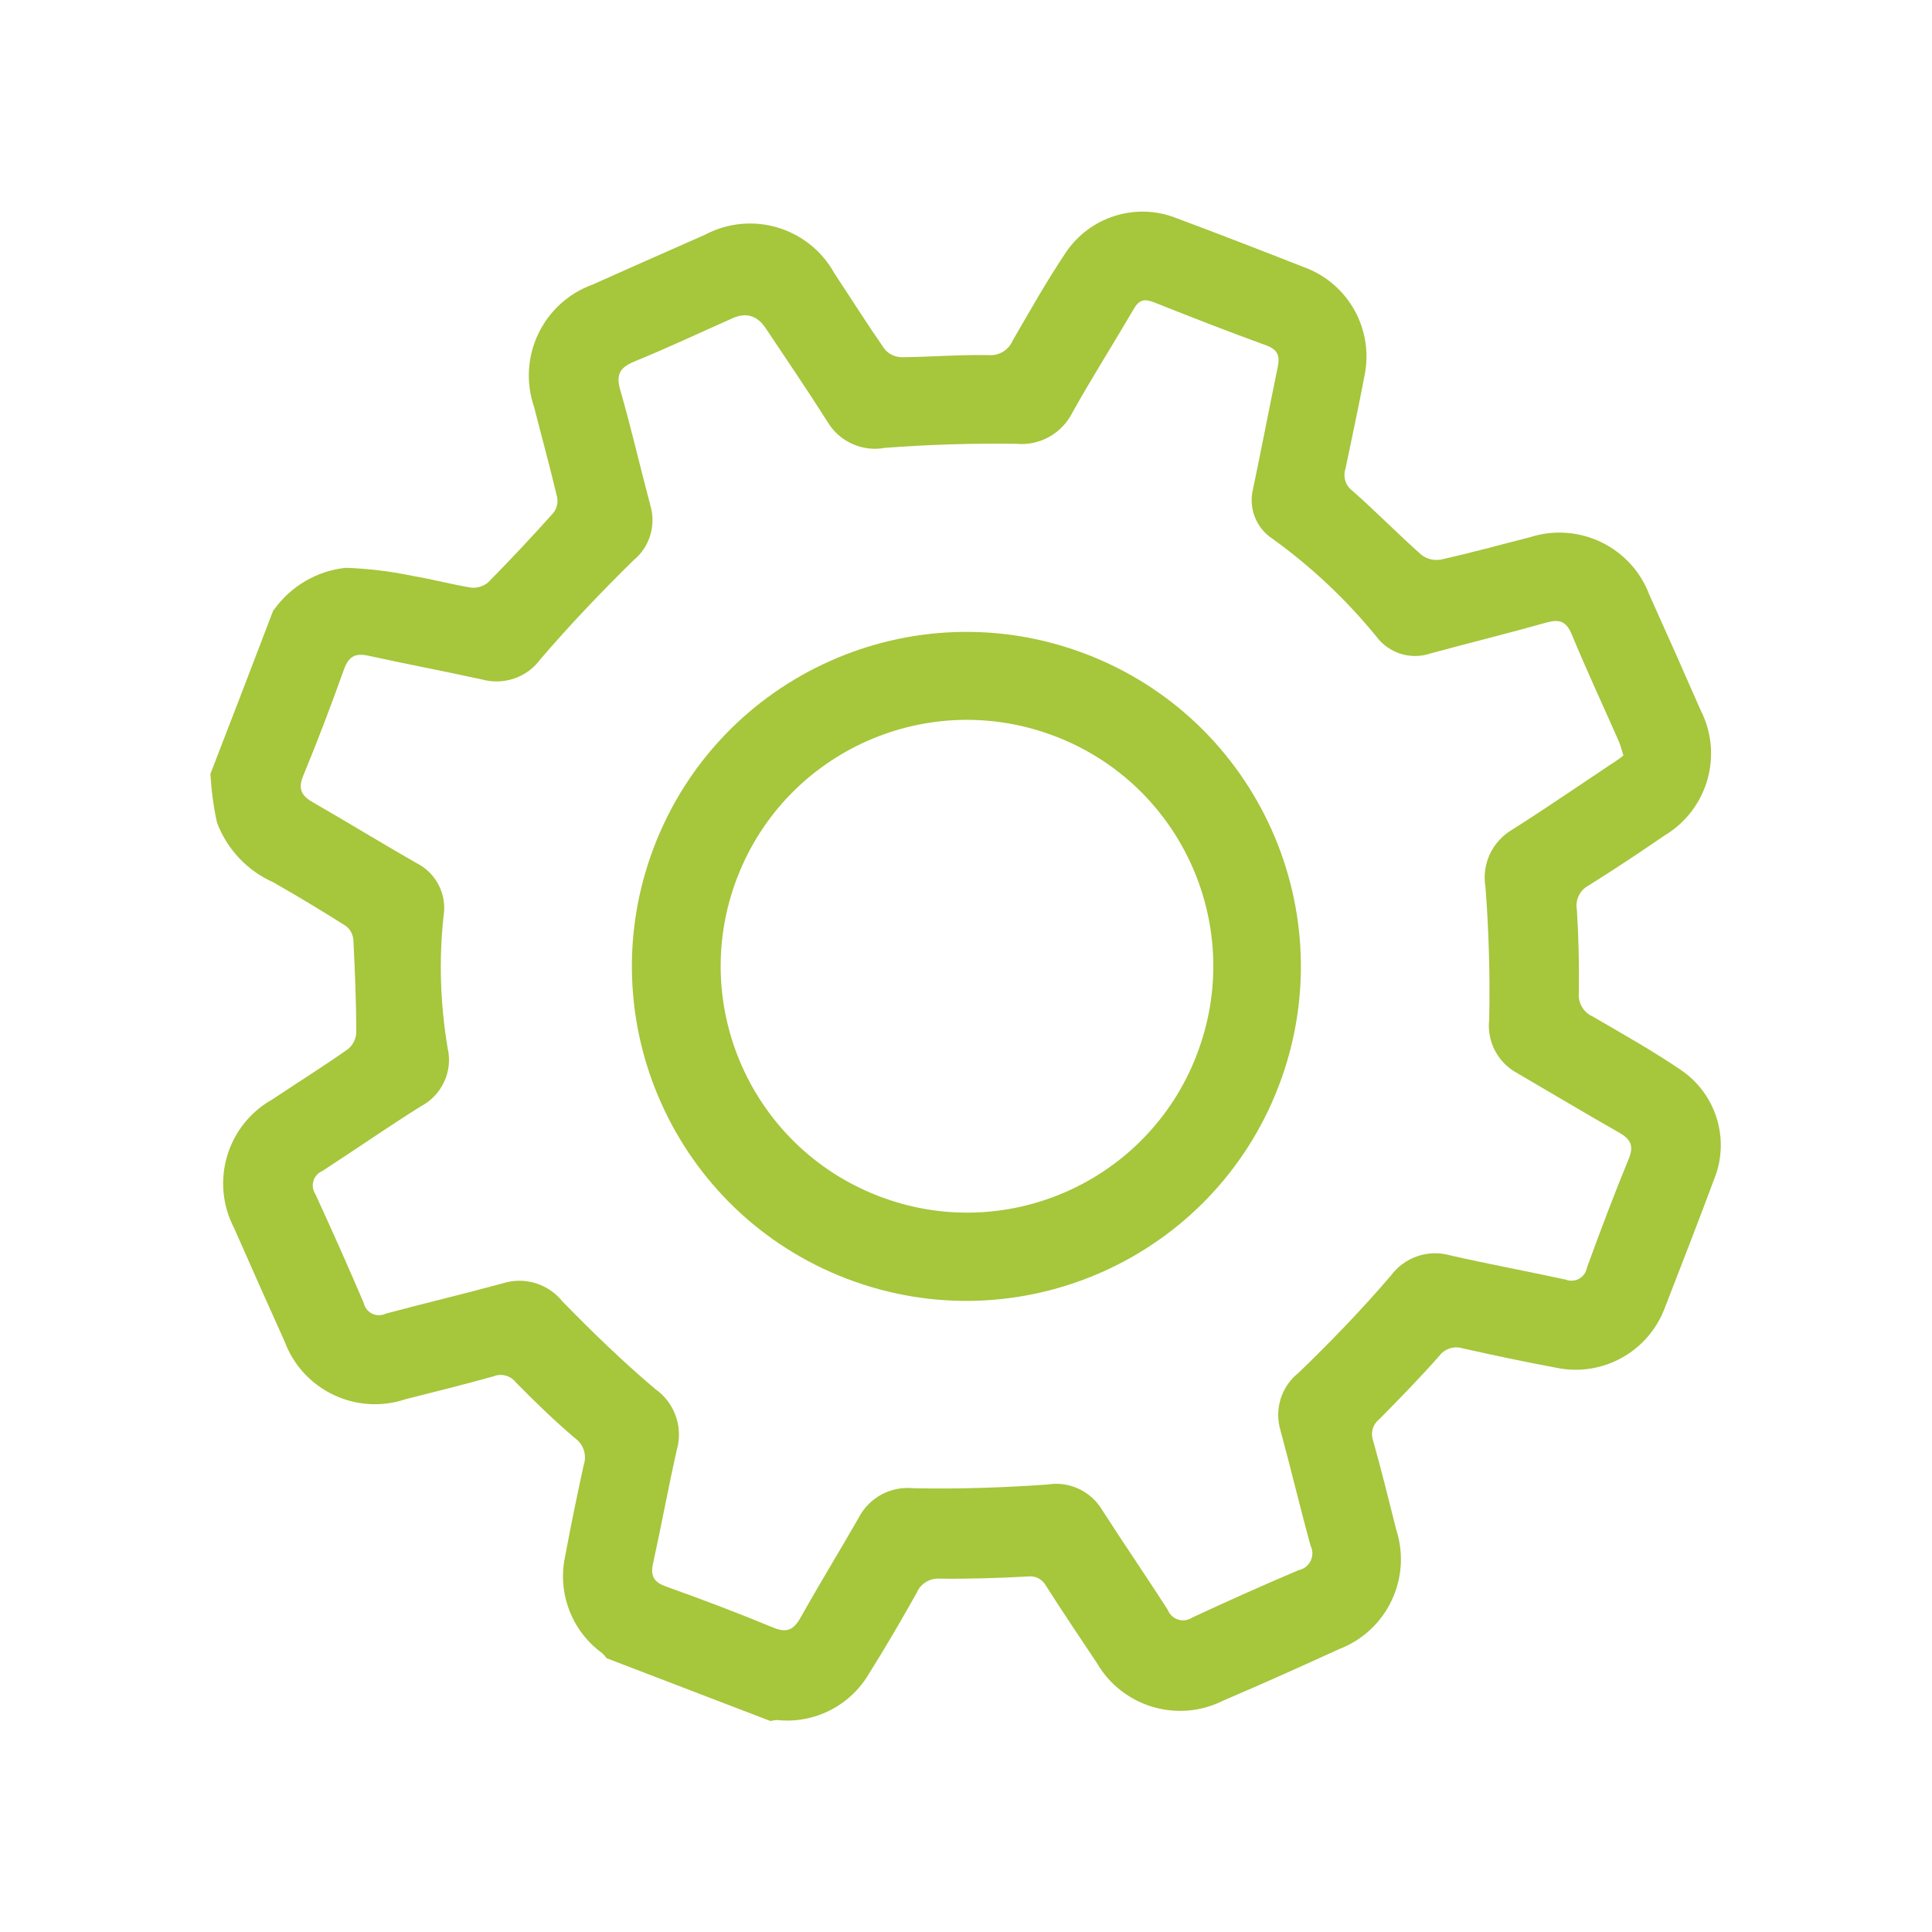
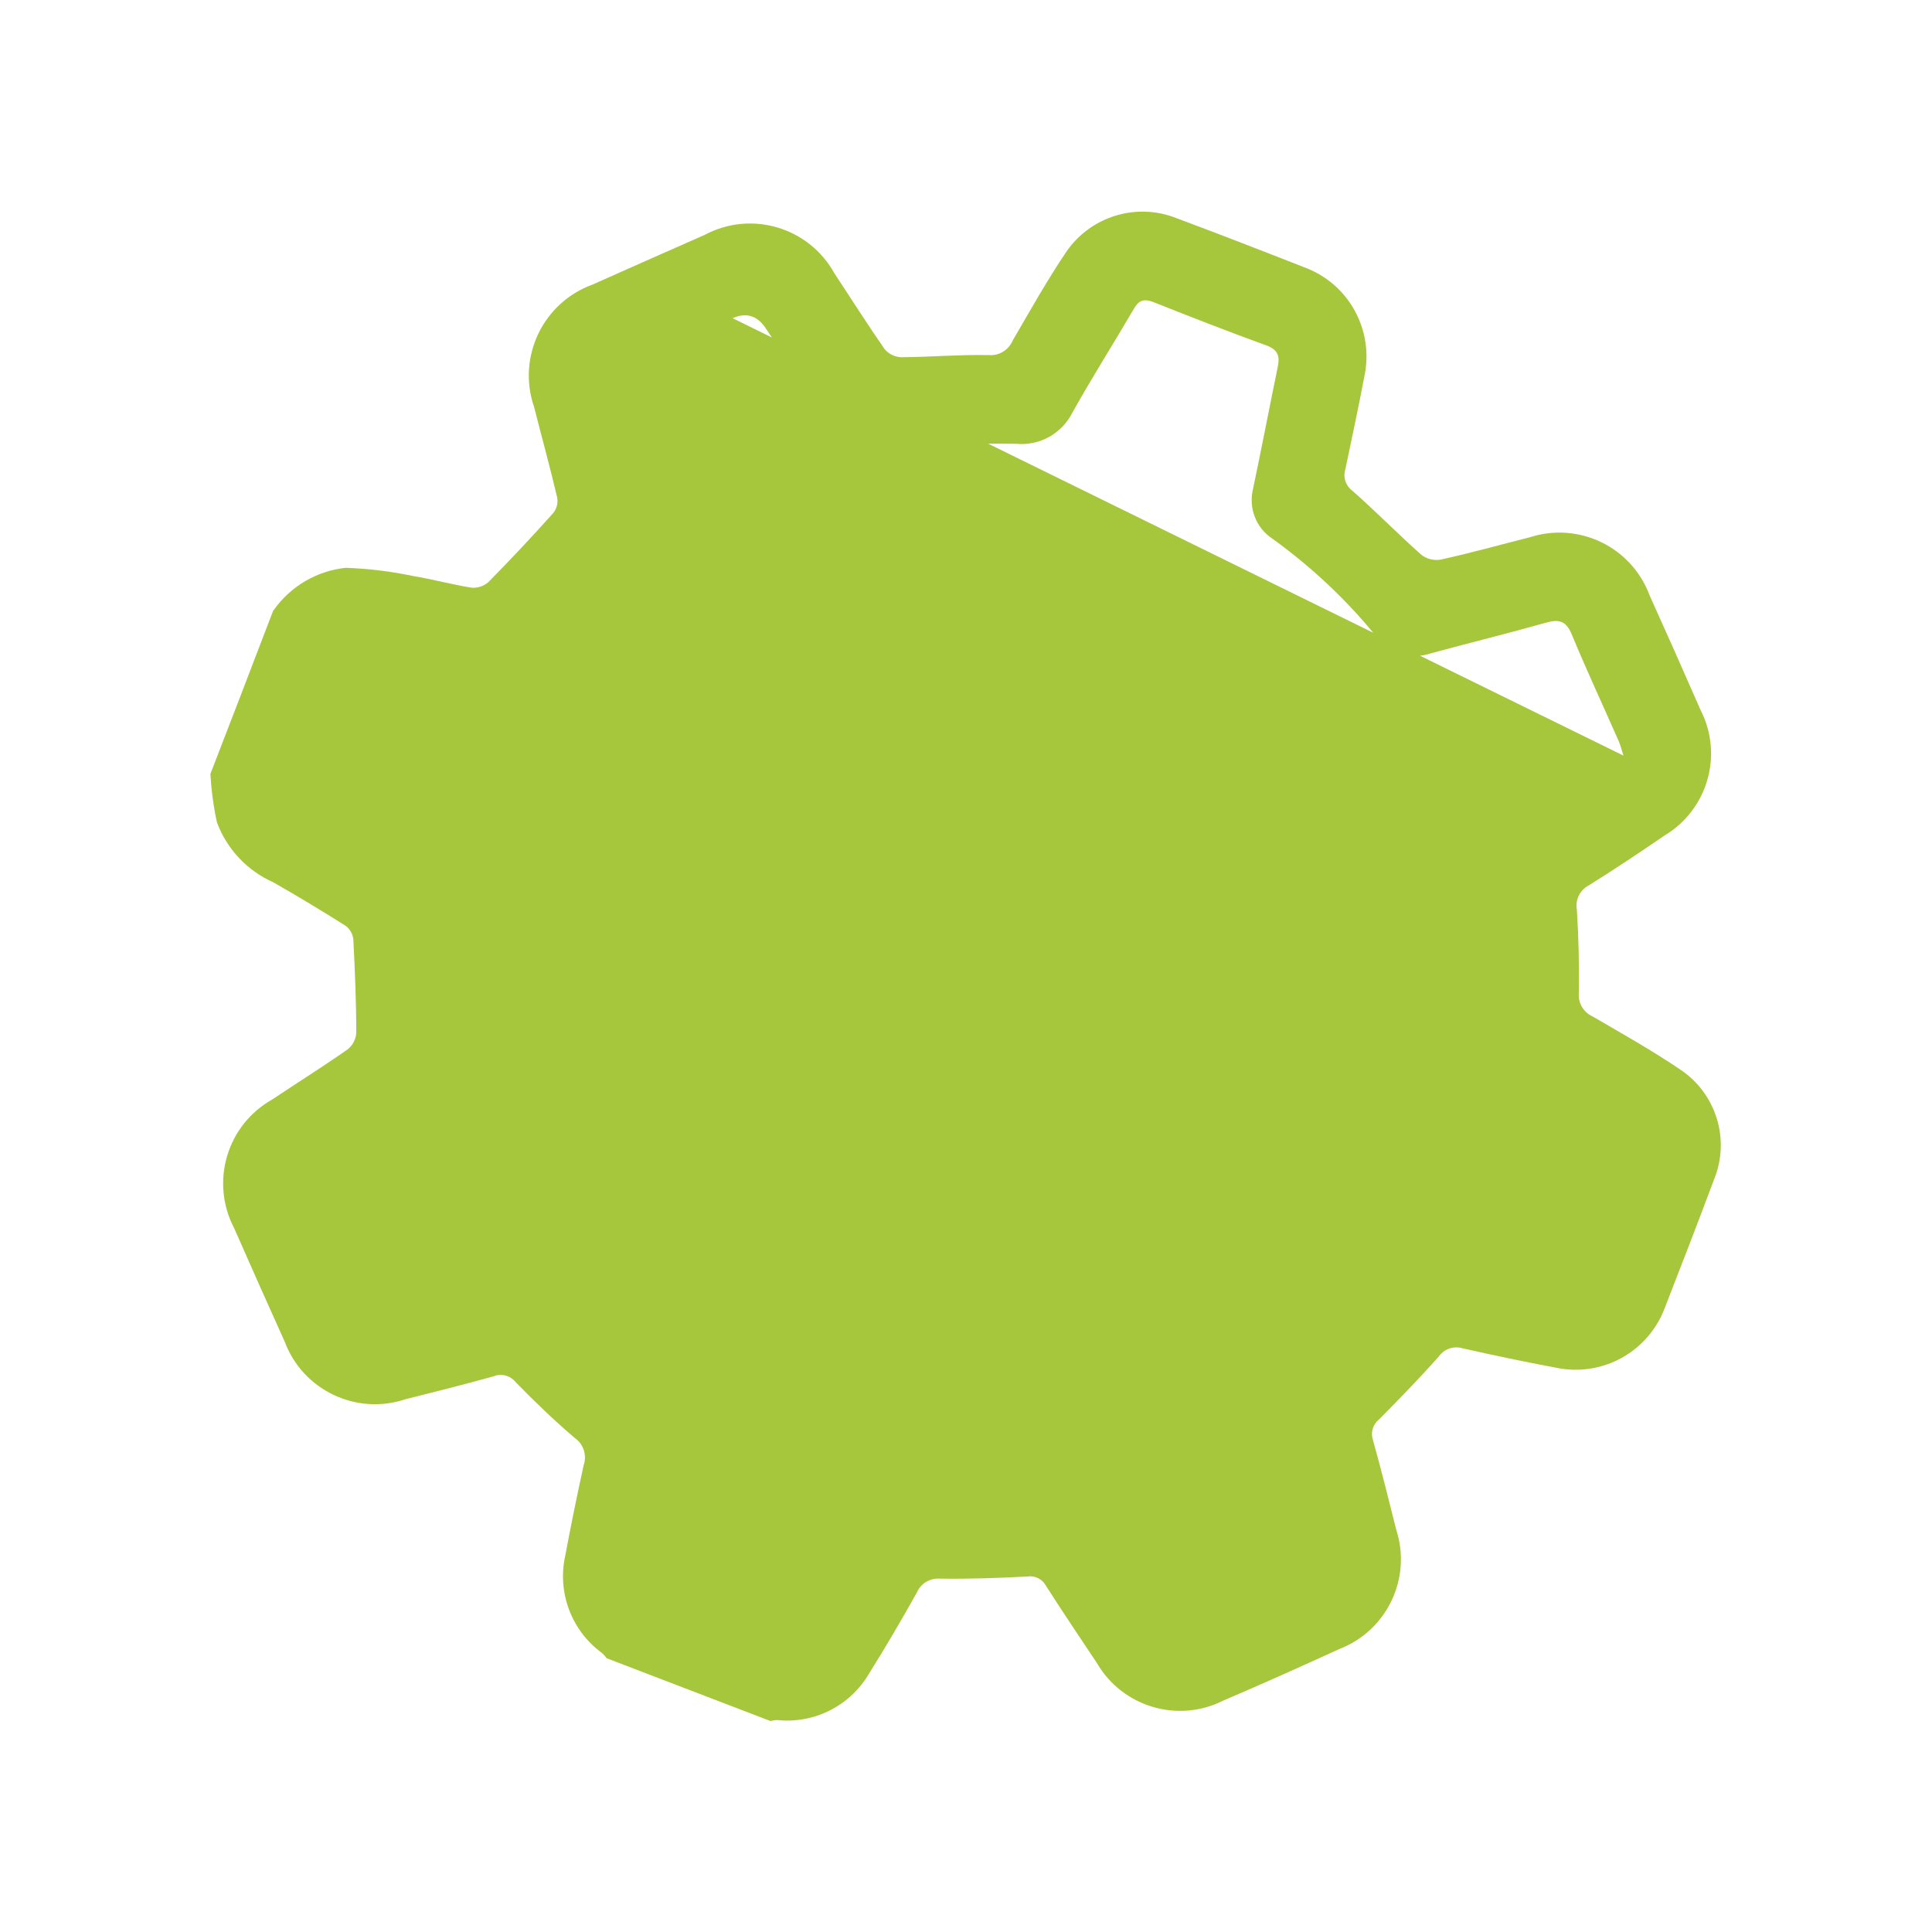
<svg xmlns="http://www.w3.org/2000/svg" version="1.1" viewBox="0 0 1000 1000">
  <defs>
    <style>
      .cls-1 {
        fill: #a6c63c;
      }
    </style>
  </defs>
  <g>
    <g id="Layer_1">
      <g id="Settings_icon-01">
-         <path id="Path_130" class="cls-1" d="M141.8,315.6c8.7-12.2,22.2-20.1,37.1-21.7,11.7.4,23.3,1.8,34.7,4.2,10.3,1.7,20.4,4.5,30.6,6.1,3.1.2,6.2-.8,8.6-2.9,11.5-11.7,22.7-23.6,33.6-35.8,1.8-2.3,2.5-5.2,2-8-3.7-15.7-8-31.3-12-47-8.8-25.8,4.7-53.9,30.3-63.2,19.3-8.6,38.6-17.2,58-25.7,24.1-12.9,54-4,67.2,19.9,8.6,13,17,26.3,25.9,39.1,2.1,2.6,5.2,4.1,8.6,4.3,15.1-.1,30.1-1.4,45.2-1.1,5.4.5,10.5-2.6,12.6-7.6,8.9-15.3,17.6-30.8,27.4-45.4,12.5-18.7,36.4-26.2,57.3-17.9,22,8.2,43.9,16.7,65.8,25.3,23.4,8.4,36.8,32.8,31.4,57.1-3,15.8-6.4,31.6-9.7,47.4-1.4,4.2.1,8.8,3.7,11.4,12.1,10.7,23.4,22.2,35.4,32.9,2.8,2.3,6.4,3.2,10,2.7,15.5-3.4,30.8-7.7,46.3-11.6,25.4-8.2,52.7,5,62,30,8.9,19.7,17.7,39.5,26.4,59.4,11.9,23.2,3.7,51.6-18.7,65-13,8.9-25.9,17.5-39.2,25.8-4.6,2.4-7.1,7.6-6.1,12.7.9,14.2,1.2,28.6,1,42.9-.5,5.2,2.4,10.1,7.1,12.2,15.3,8.9,30.8,17.6,45.4,27.5,18.5,12.3,25.9,36,17.6,56.6-8.3,22.2-16.9,44.4-25.5,66.5-8.5,23-32.5,36.3-56.5,31.2-16.1-3-32.2-6.4-48.2-10-4.5-1.4-9.4.2-12.2,4-10,11.3-20.5,22.1-31.1,32.8-3.3,2.6-4.5,6.9-3.1,10.9,4.3,15.3,8.1,30.7,12,46.2,8.1,25.1-4.8,52.2-29.4,61.7-19.9,9.1-39.9,18.1-60.1,26.7-23.5,11.9-52.3,3.3-65.5-19.5-8.8-13.2-17.7-26.4-26.3-39.9-1.9-3.5-5.7-5.4-9.6-4.8-15.1.8-30.2,1.3-45.2,1.1-5.2-.4-10.1,2.5-12.1,7.3-7.9,14.1-16,28-24.6,41.7-9.7,16.7-28.3,26.2-47.5,24.2-1.2,0-2.4.2-3.6.5l-84.8-32.5c-.7-1-1.5-1.9-2.4-2.7-15.8-11.5-23.3-31.4-19-50.5,2.9-15.6,6.1-31.2,9.5-46.7,1.8-5.2-.1-11-4.6-14.1-10.7-9.1-20.8-18.9-30.6-28.9-2.7-3.4-7.4-4.7-11.5-3-15.1,4.2-30.2,8-45.4,11.8-25.5,8.6-53.3-4.6-62.7-29.9-8.8-19.5-17.5-39-26.1-58.6-12.5-23.9-3.8-53.4,19.7-66.6,13-8.7,26.3-17,39.1-26,2.6-2.1,4.2-5.2,4.4-8.5,0-16.1-.7-32.2-1.5-48.3-.3-2.8-1.7-5.4-4-7.1-12.3-7.8-24.8-15.3-37.4-22.5-13.5-6-24-17.1-29.2-31-1.8-8.2-2.9-16.6-3.4-25.1,10.9-28.2,21.8-56.5,32.6-84.8ZM840.3,391.1c-.9-2.8-1.5-5.3-2.5-7.6-8.1-18.4-16.6-36.6-24.3-55.2-2.9-7-6.6-7.9-13.3-6-19.9,5.6-39.9,10.5-59.7,15.9-10.2,3.5-21.5,0-28-8.6-15.6-19.2-33.7-36.2-53.8-50.7-8.6-5.6-12.6-16-10.1-26,4.4-20.9,8.4-41.8,12.7-62.7,1.2-5.7.4-9.1-5.8-11.4-19.6-7.1-39-14.7-58.4-22.4-4.7-1.8-7.5-1.3-10.2,3.4-10.5,18-21.7,35.6-31.8,53.7-5.5,11-17.1,17.4-29.3,16.2-22.6-.3-45.2.4-67.7,2.1-11.8,2.2-23.7-3.2-29.8-13.5-10.3-16.3-21.2-32.2-31.9-48.3q-6.6-10-17.2-5.3c-16.9,7.5-33.7,15.4-50.8,22.4-7.4,3.1-9.7,6.5-7.4,14.6,5.7,19.8,10.3,39.9,15.6,59.8,3.1,10.4-.3,21.7-8.8,28.6-16.6,16.3-32.8,33.3-48,51-6.9,9.5-18.9,13.7-30.3,10.6-19.6-4.3-39.3-8-58.8-12.3-6.9-1.5-10.3.4-12.7,7.2-6.6,18.4-13.5,36.7-21,54.8-3.1,7.4-.6,10.8,5.5,14.2,17.8,10.2,35.3,21,53.2,31.2,10.1,5.1,15.7,16.2,13.9,27.3-2.5,22.8-1.7,45.8,2.1,68.4,2.8,12.1-3,24.5-14,30.2-17.2,10.8-33.9,22.4-51,33.5-4,1.7-5.9,6.4-4.2,10.5.2.4.4.9.7,1.3,8.6,18.7,17,37.5,25.1,56.5,1,4.4,5.4,7.1,9.8,6,.6-.1,1.1-.3,1.7-.6,20.1-5.4,40.5-10.2,60.6-15.7,11.2-3.5,23.4.3,30.7,9.4,15.4,15.8,31.3,31.2,48.1,45.4,10,7,14.5,19.7,11.1,31.5-4.4,19.5-8,39.3-12.3,58.8-1.5,6.7.7,9.8,7.1,12,18.4,6.6,36.7,13.5,54.8,21,7.1,3,10.7,1.6,14.4-4.9,9.8-17.5,20.3-34.6,30.2-51.9,5.4-10.4,16.6-16.4,28.3-15.2,23,.5,46.3-.3,69.2-1.9,11.3-1.9,22.6,3.3,28.5,13.2,11.1,17.3,22.8,34.3,33.9,51.6,1.7,4.4,6.6,6.6,11,4.9.6-.2,1.2-.5,1.8-.9,18.2-8.5,36.6-16.7,55-24.5,4.8-1,7.9-5.7,6.9-10.5-.1-.7-.4-1.4-.7-2-5.5-19.9-10.2-39.9-15.6-59.7-3.3-10.9.3-22.8,9.3-29.9,16.6-16,32.7-32.7,47.7-50.2,7.1-9.7,19.4-13.9,30.9-10.6,19.8,4.5,39.8,8.2,59.6,12.5,4.3,1.7,9.1-.4,10.7-4.7.2-.5.3-1,.4-1.5,6.9-18.9,14-37.8,21.6-56.2,2.9-7,.9-10.3-5-13.7-17.6-10-35.1-20.5-52.6-30.7-10.1-5.4-15.9-16.4-14.6-27.8.5-22.8-.2-45.7-1.9-68.5-2.1-11.8,3.4-23.6,13.7-29.7,17.2-10.9,34-22.4,50.9-33.7,2.3-1.4,4.6-3,6.7-4.7Z" />
-         <path id="Path_131" class="cls-1" d="M438.4,661.9c-89.3-34.1-134-134.2-99.9-223.5,34.1-89.3,134.2-134,223.5-99.9,89.3,34.1,134,134.2,99.9,223.5-34.1,89.3-134.2,134-223.5,99.9ZM619.4,546c25.4-65.7-7.3-139.5-73-164.8-65.7-25.4-139.5,7.3-164.8,73-25.3,65.5,7.2,139.2,72.7,164.7,65.5,25.6,139.3-6.8,164.9-72.3,0-.2.2-.4.2-.6h0Z" />
+         <path id="Path_130" class="cls-1" d="M141.8,315.6c8.7-12.2,22.2-20.1,37.1-21.7,11.7.4,23.3,1.8,34.7,4.2,10.3,1.7,20.4,4.5,30.6,6.1,3.1.2,6.2-.8,8.6-2.9,11.5-11.7,22.7-23.6,33.6-35.8,1.8-2.3,2.5-5.2,2-8-3.7-15.7-8-31.3-12-47-8.8-25.8,4.7-53.9,30.3-63.2,19.3-8.6,38.6-17.2,58-25.7,24.1-12.9,54-4,67.2,19.9,8.6,13,17,26.3,25.9,39.1,2.1,2.6,5.2,4.1,8.6,4.3,15.1-.1,30.1-1.4,45.2-1.1,5.4.5,10.5-2.6,12.6-7.6,8.9-15.3,17.6-30.8,27.4-45.4,12.5-18.7,36.4-26.2,57.3-17.9,22,8.2,43.9,16.7,65.8,25.3,23.4,8.4,36.8,32.8,31.4,57.1-3,15.8-6.4,31.6-9.7,47.4-1.4,4.2.1,8.8,3.7,11.4,12.1,10.7,23.4,22.2,35.4,32.9,2.8,2.3,6.4,3.2,10,2.7,15.5-3.4,30.8-7.7,46.3-11.6,25.4-8.2,52.7,5,62,30,8.9,19.7,17.7,39.5,26.4,59.4,11.9,23.2,3.7,51.6-18.7,65-13,8.9-25.9,17.5-39.2,25.8-4.6,2.4-7.1,7.6-6.1,12.7.9,14.2,1.2,28.6,1,42.9-.5,5.2,2.4,10.1,7.1,12.2,15.3,8.9,30.8,17.6,45.4,27.5,18.5,12.3,25.9,36,17.6,56.6-8.3,22.2-16.9,44.4-25.5,66.5-8.5,23-32.5,36.3-56.5,31.2-16.1-3-32.2-6.4-48.2-10-4.5-1.4-9.4.2-12.2,4-10,11.3-20.5,22.1-31.1,32.8-3.3,2.6-4.5,6.9-3.1,10.9,4.3,15.3,8.1,30.7,12,46.2,8.1,25.1-4.8,52.2-29.4,61.7-19.9,9.1-39.9,18.1-60.1,26.7-23.5,11.9-52.3,3.3-65.5-19.5-8.8-13.2-17.7-26.4-26.3-39.9-1.9-3.5-5.7-5.4-9.6-4.8-15.1.8-30.2,1.3-45.2,1.1-5.2-.4-10.1,2.5-12.1,7.3-7.9,14.1-16,28-24.6,41.7-9.7,16.7-28.3,26.2-47.5,24.2-1.2,0-2.4.2-3.6.5l-84.8-32.5c-.7-1-1.5-1.9-2.4-2.7-15.8-11.5-23.3-31.4-19-50.5,2.9-15.6,6.1-31.2,9.5-46.7,1.8-5.2-.1-11-4.6-14.1-10.7-9.1-20.8-18.9-30.6-28.9-2.7-3.4-7.4-4.7-11.5-3-15.1,4.2-30.2,8-45.4,11.8-25.5,8.6-53.3-4.6-62.7-29.9-8.8-19.5-17.5-39-26.1-58.6-12.5-23.9-3.8-53.4,19.7-66.6,13-8.7,26.3-17,39.1-26,2.6-2.1,4.2-5.2,4.4-8.5,0-16.1-.7-32.2-1.5-48.3-.3-2.8-1.7-5.4-4-7.1-12.3-7.8-24.8-15.3-37.4-22.5-13.5-6-24-17.1-29.2-31-1.8-8.2-2.9-16.6-3.4-25.1,10.9-28.2,21.8-56.5,32.6-84.8ZM840.3,391.1c-.9-2.8-1.5-5.3-2.5-7.6-8.1-18.4-16.6-36.6-24.3-55.2-2.9-7-6.6-7.9-13.3-6-19.9,5.6-39.9,10.5-59.7,15.9-10.2,3.5-21.5,0-28-8.6-15.6-19.2-33.7-36.2-53.8-50.7-8.6-5.6-12.6-16-10.1-26,4.4-20.9,8.4-41.8,12.7-62.7,1.2-5.7.4-9.1-5.8-11.4-19.6-7.1-39-14.7-58.4-22.4-4.7-1.8-7.5-1.3-10.2,3.4-10.5,18-21.7,35.6-31.8,53.7-5.5,11-17.1,17.4-29.3,16.2-22.6-.3-45.2.4-67.7,2.1-11.8,2.2-23.7-3.2-29.8-13.5-10.3-16.3-21.2-32.2-31.9-48.3q-6.6-10-17.2-5.3Z" />
      </g>
    </g>
  </g>
</svg>